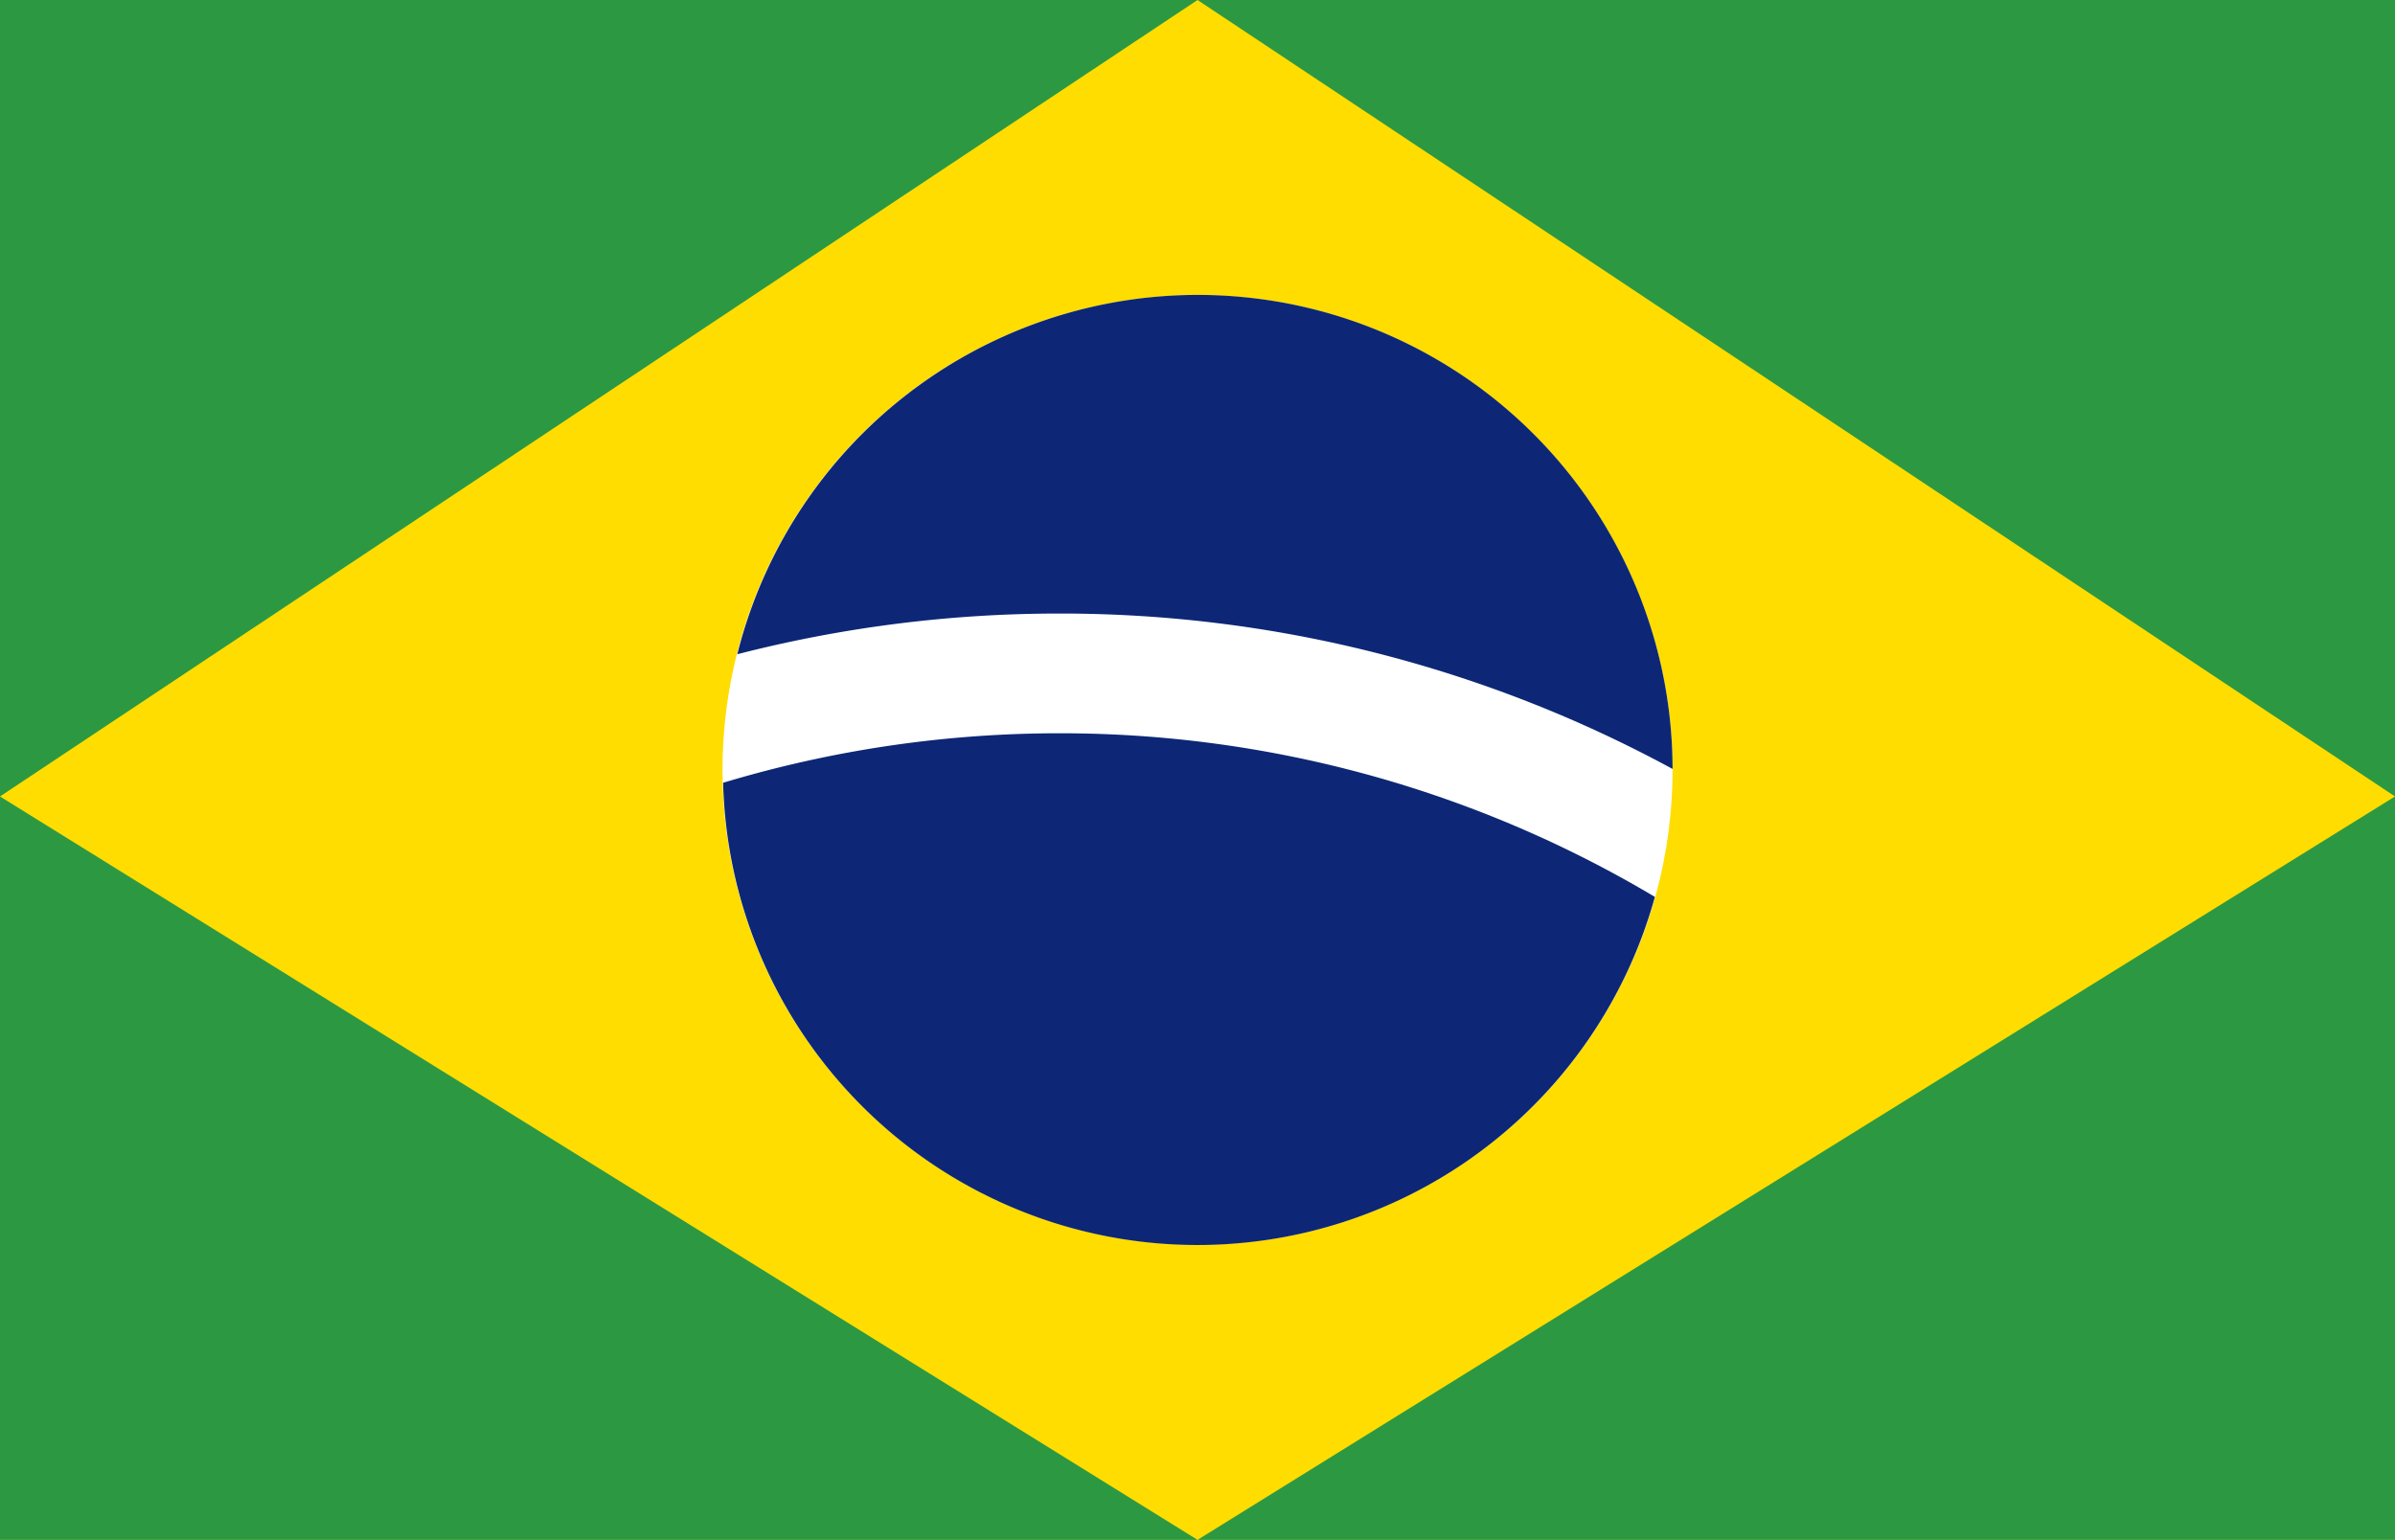
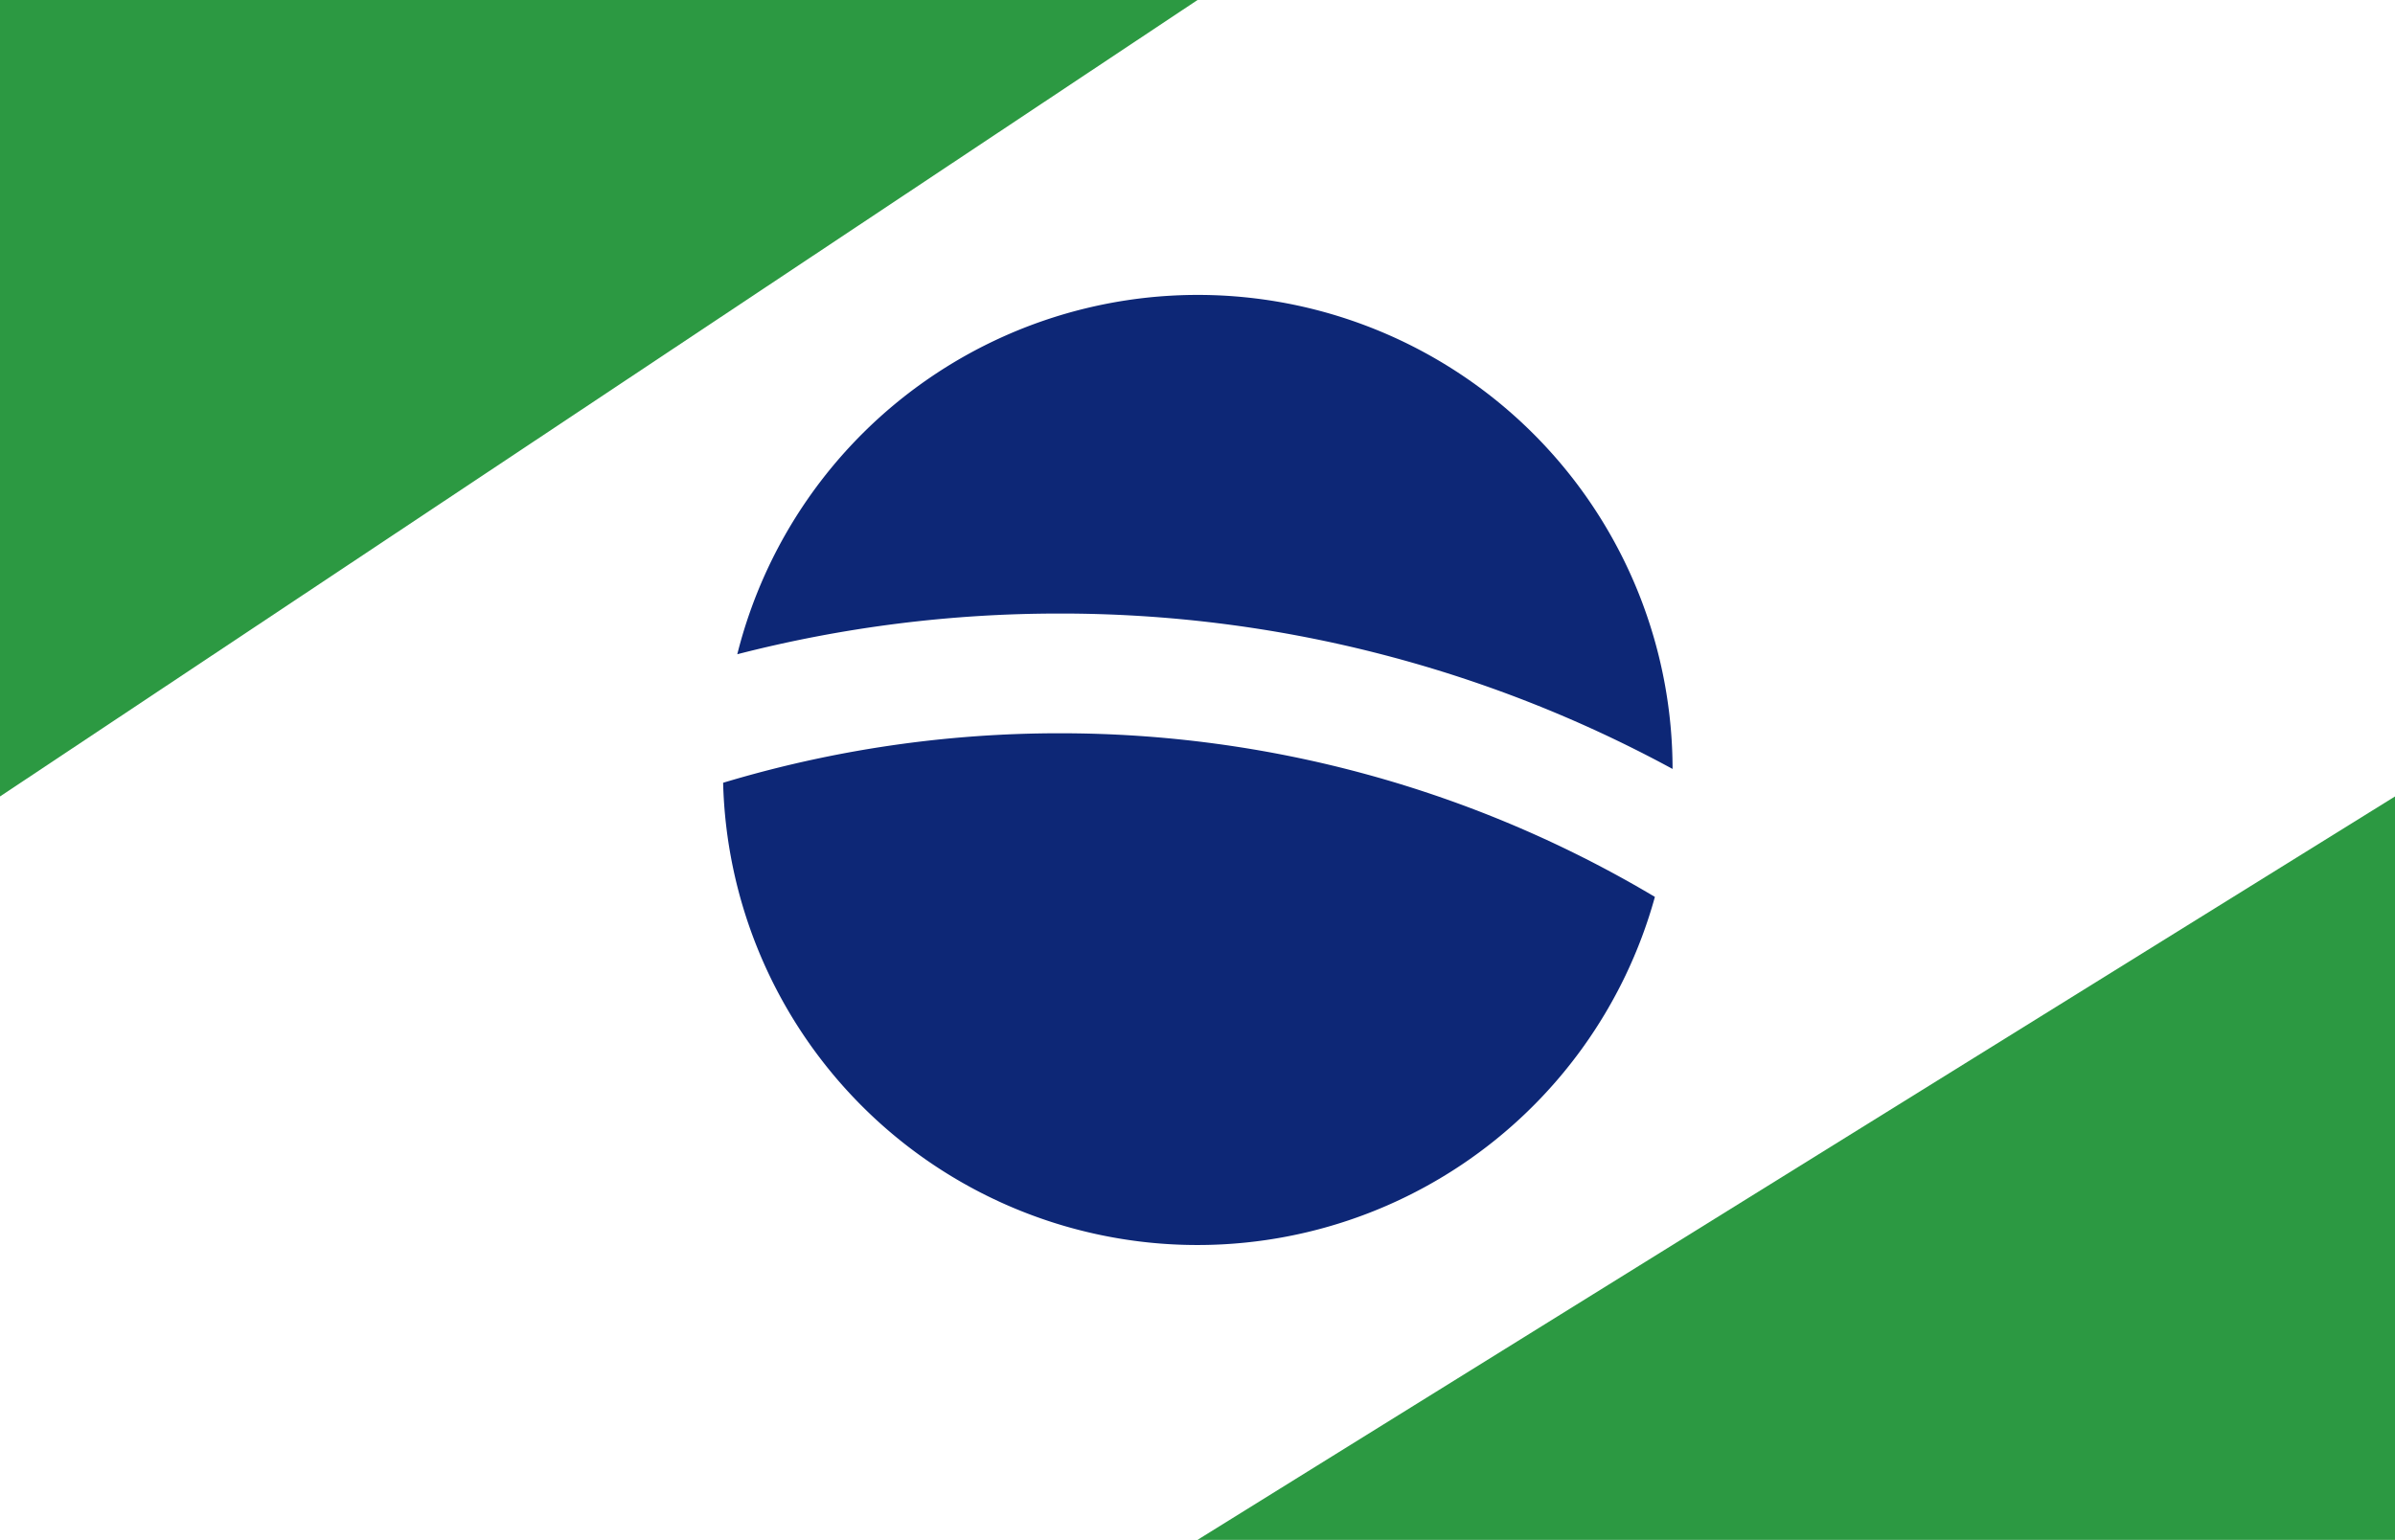
<svg xmlns="http://www.w3.org/2000/svg" viewBox="0 0 415.99 267.54">
-   <path d="M0 0h415.99v267.54H0z" fill="#fd0" />
  <g fill="#2c9942">
-     <path d="M0 138.38v129.16h208L0 138.38z" />
    <path d="M208 267.54h207.99V138.38L208 267.54zM0 0v138.38L208 0H0z" />
  </g>
  <circle cx="208" cy="133.77" r="82.51" fill="#fff" />
-   <path d="M208 0l207.99 138.38V0H208z" fill="#2c9942" />
  <path d="M184 106.6a222.55 222.55 0 0 1 106.51 27 82.46 82.46 0 0 0-162.45-19.93A223.89 223.89 0 0 1 184 106.6zm0 20.8a202.53 202.53 0 0 0-58.4 8.6 82.42 82.42 0 0 0 161.84 19.83A201.78 201.78 0 0 0 184 127.4z" fill="#0d2776" />
</svg>